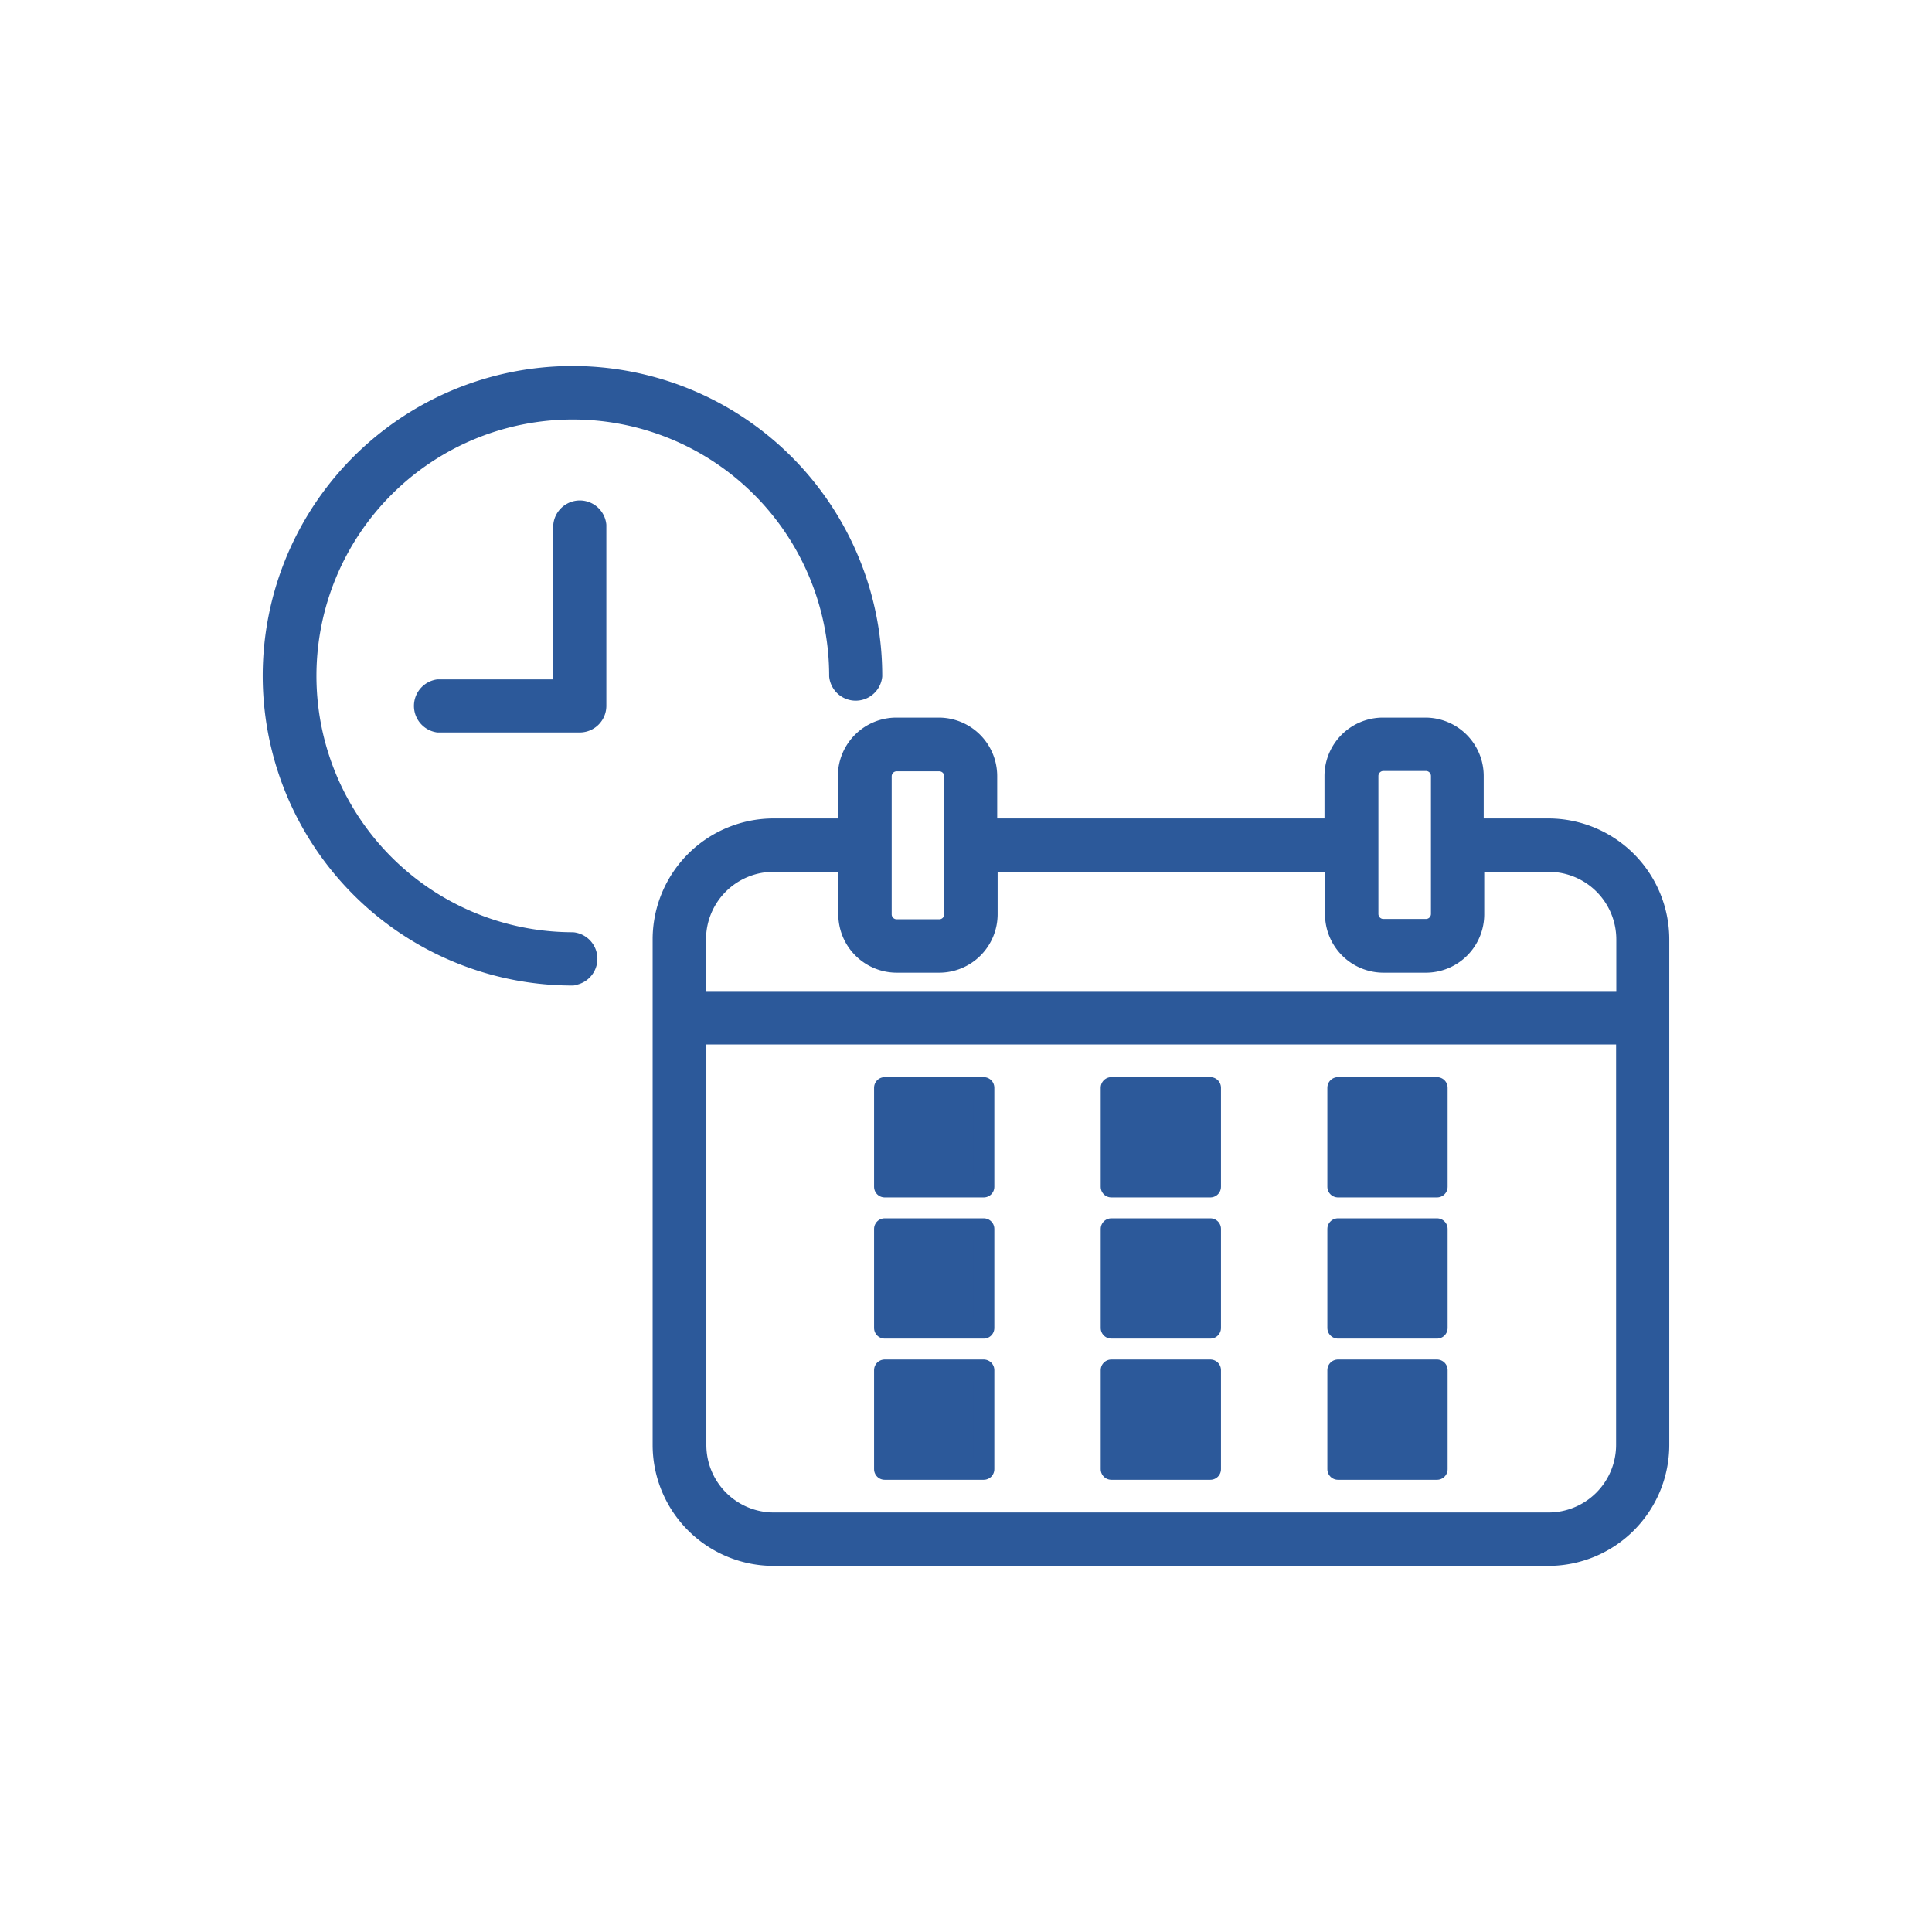
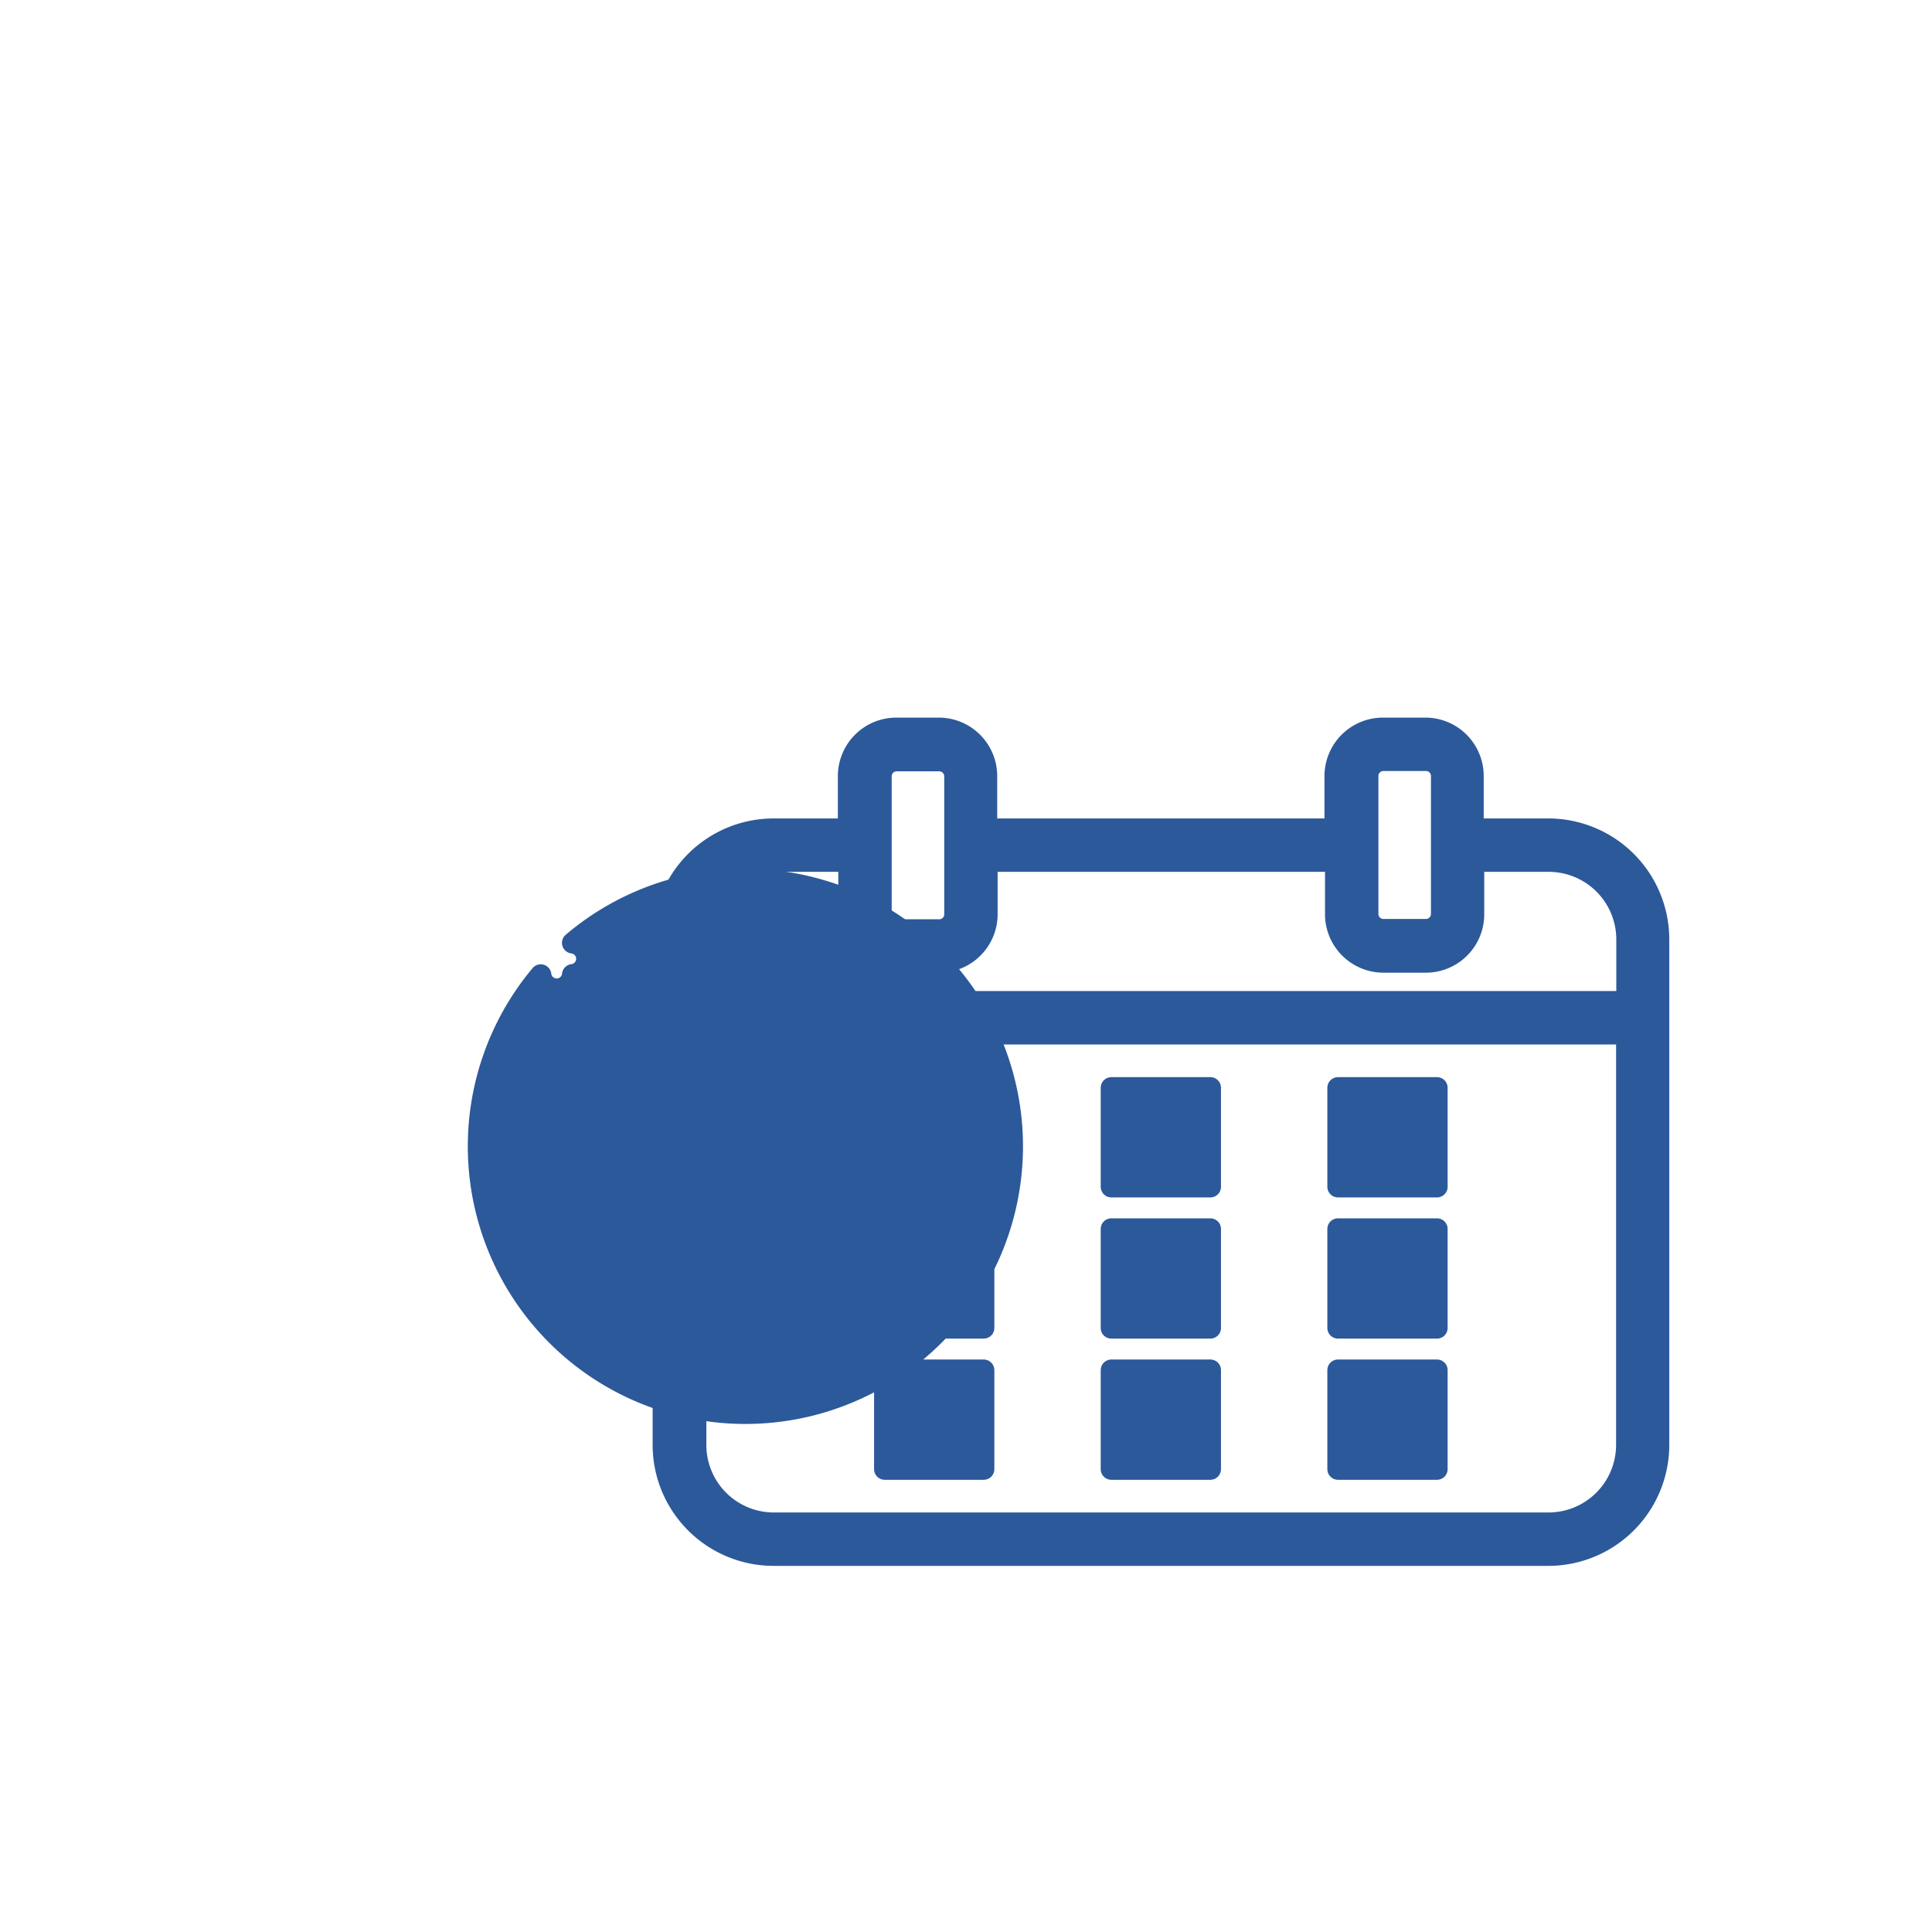
<svg xmlns="http://www.w3.org/2000/svg" viewBox="0 0 182 182">
  <defs>
    <style>.cls-1{fill:#2c599a;stroke:#2c599a;stroke-linecap:round;stroke-linejoin:round;stroke-width:2px;}.cls-2{fill:none;}</style>
  </defs>
  <g id="レイヤー_2" data-name="レイヤー 2">
    <g id="レイヤー_1-2" data-name="レイヤー 1">
-       <path class="cls-1" d="M53.94,91.84A28.18,28.18,0,1,1,82.11,63.67a1.51,1.51,0,0,1-3,0A25.15,25.15,0,1,0,53.94,88.82a1.51,1.51,0,0,1,0,3Z" />
-       <path class="cls-1" d="M54.63,68H41.27a1.52,1.52,0,0,1,0-3H53.12V49.48a1.51,1.51,0,0,1,3,0v17A1.51,1.51,0,0,1,54.63,68Z" />
+       <path class="cls-1" d="M53.94,91.84a1.51,1.51,0,0,1-3,0A25.15,25.15,0,1,0,53.94,88.82a1.51,1.51,0,0,1,0,3Z" />
      <g id="calendar">
        <path class="cls-1" d="M145.85,78.1h-7.08v-5a4.5,4.5,0,0,0-4.5-4.5h-4a4.51,4.51,0,0,0-4.5,4.5v5H92.94v-5a4.51,4.51,0,0,0-4.51-4.5h-4a4.51,4.51,0,0,0-4.5,4.5v5H72.86A10.4,10.4,0,0,0,62.48,88.49v47.63a10.4,10.4,0,0,0,10.38,10.39h73a10.4,10.4,0,0,0,10.39-10.39V88.49A10.4,10.4,0,0,0,145.85,78.1Zm-17-5a1.47,1.47,0,0,1,1.47-1.47h4a1.47,1.47,0,0,1,1.48,1.47v13a1.47,1.47,0,0,1-1.48,1.47h-4a1.47,1.47,0,0,1-1.47-1.47ZM83,73.13a1.47,1.47,0,0,1,1.47-1.47h4a1.47,1.47,0,0,1,1.48,1.47v13a1.47,1.47,0,0,1-1.48,1.47h-4A1.47,1.47,0,0,1,83,86.11Zm-10.11,8h7.08v5a4.51,4.51,0,0,0,4.5,4.5h4a4.51,4.51,0,0,0,4.51-4.5v-5h32.84v5a4.51,4.51,0,0,0,4.5,4.5h4a4.5,4.5,0,0,0,4.5-4.5v-5h7.08a7.37,7.37,0,0,1,7.36,7.36v5.87H65.51V88.49A7.36,7.36,0,0,1,72.86,81.13Zm73,62.35h-73a7.36,7.36,0,0,1-7.35-7.36V97.39h87.7v38.73A7.37,7.37,0,0,1,145.85,143.48Z" />
        <rect class="cls-1" x="83.34" y="102.47" width="9.33" height="9.33" />
        <rect class="cls-1" x="104.69" y="102.47" width="9.33" height="9.33" />
        <rect class="cls-1" x="126.04" y="102.47" width="9.33" height="9.33" />
        <rect class="cls-1" x="83.34" y="115.77" width="9.33" height="9.33" />
        <rect class="cls-1" x="104.69" y="115.77" width="9.33" height="9.33" />
        <rect class="cls-1" x="126.04" y="115.77" width="9.33" height="9.33" />
        <rect class="cls-1" x="83.34" y="129.07" width="9.33" height="9.33" />
        <rect class="cls-1" x="104.69" y="129.07" width="9.33" height="9.33" />
        <rect class="cls-1" x="126.04" y="129.07" width="9.33" height="9.33" />
      </g>
      <rect class="cls-2" width="182" height="182" />
    </g>
  </g>
</svg>